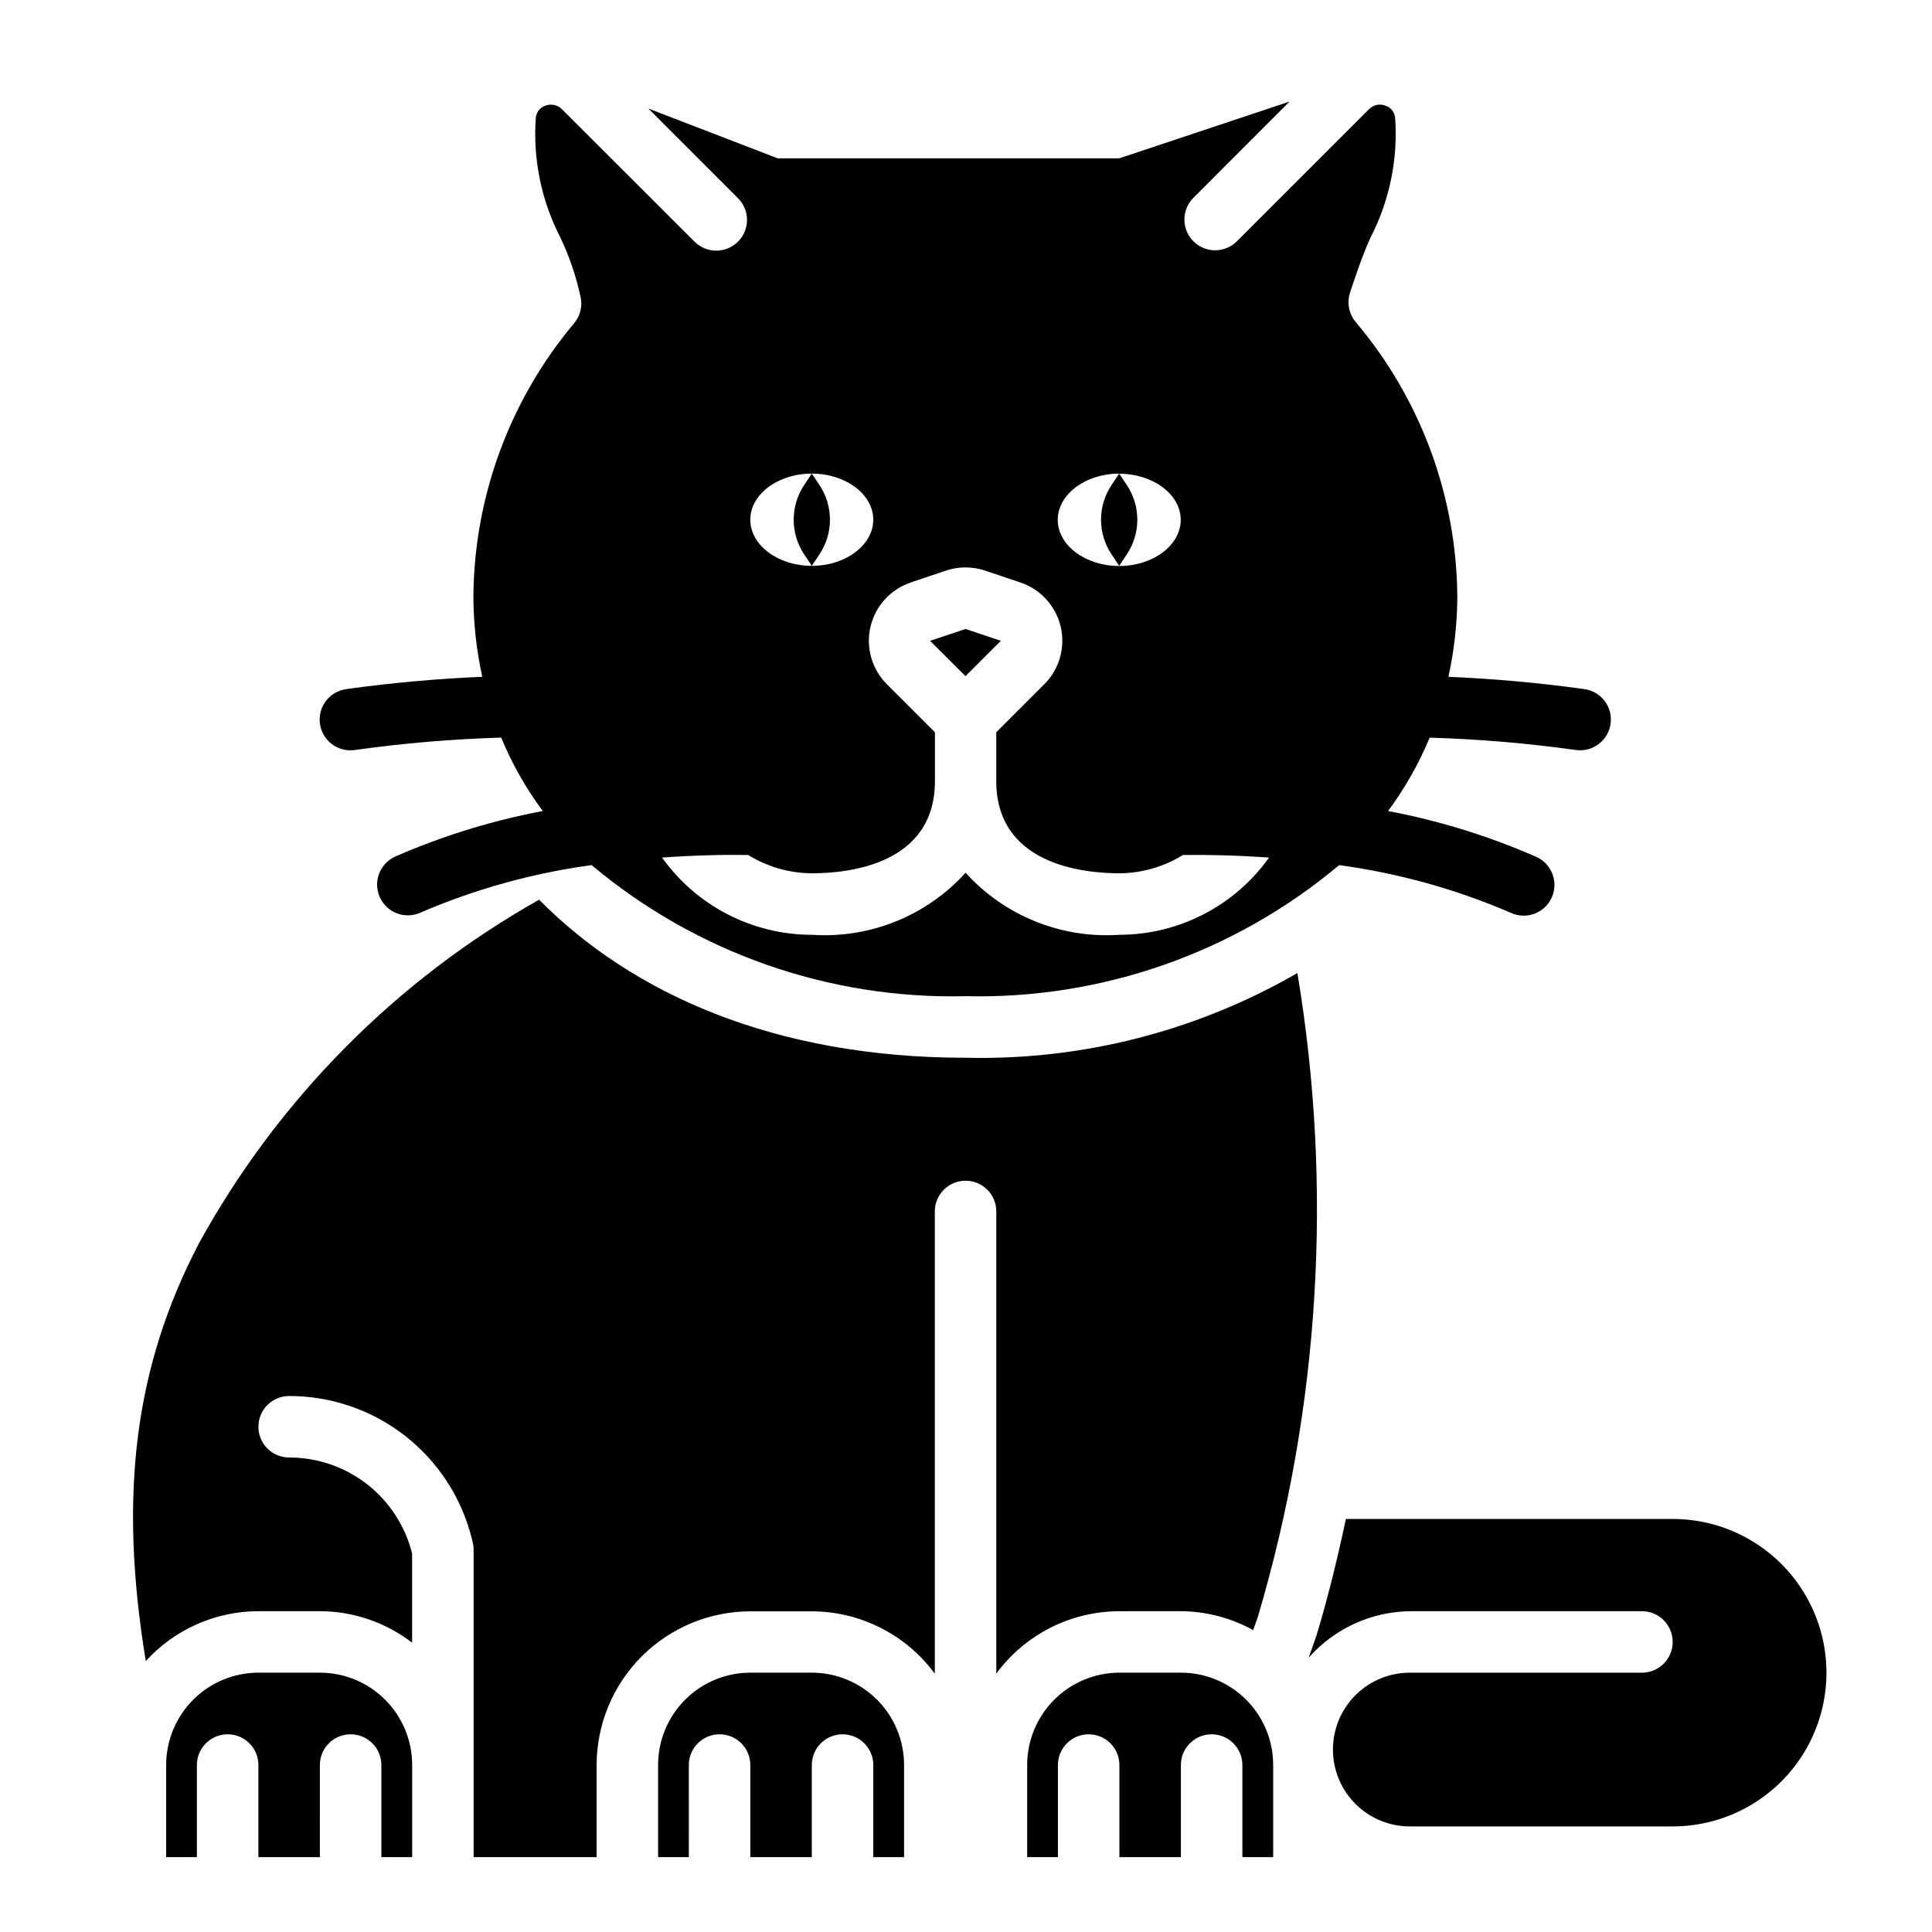
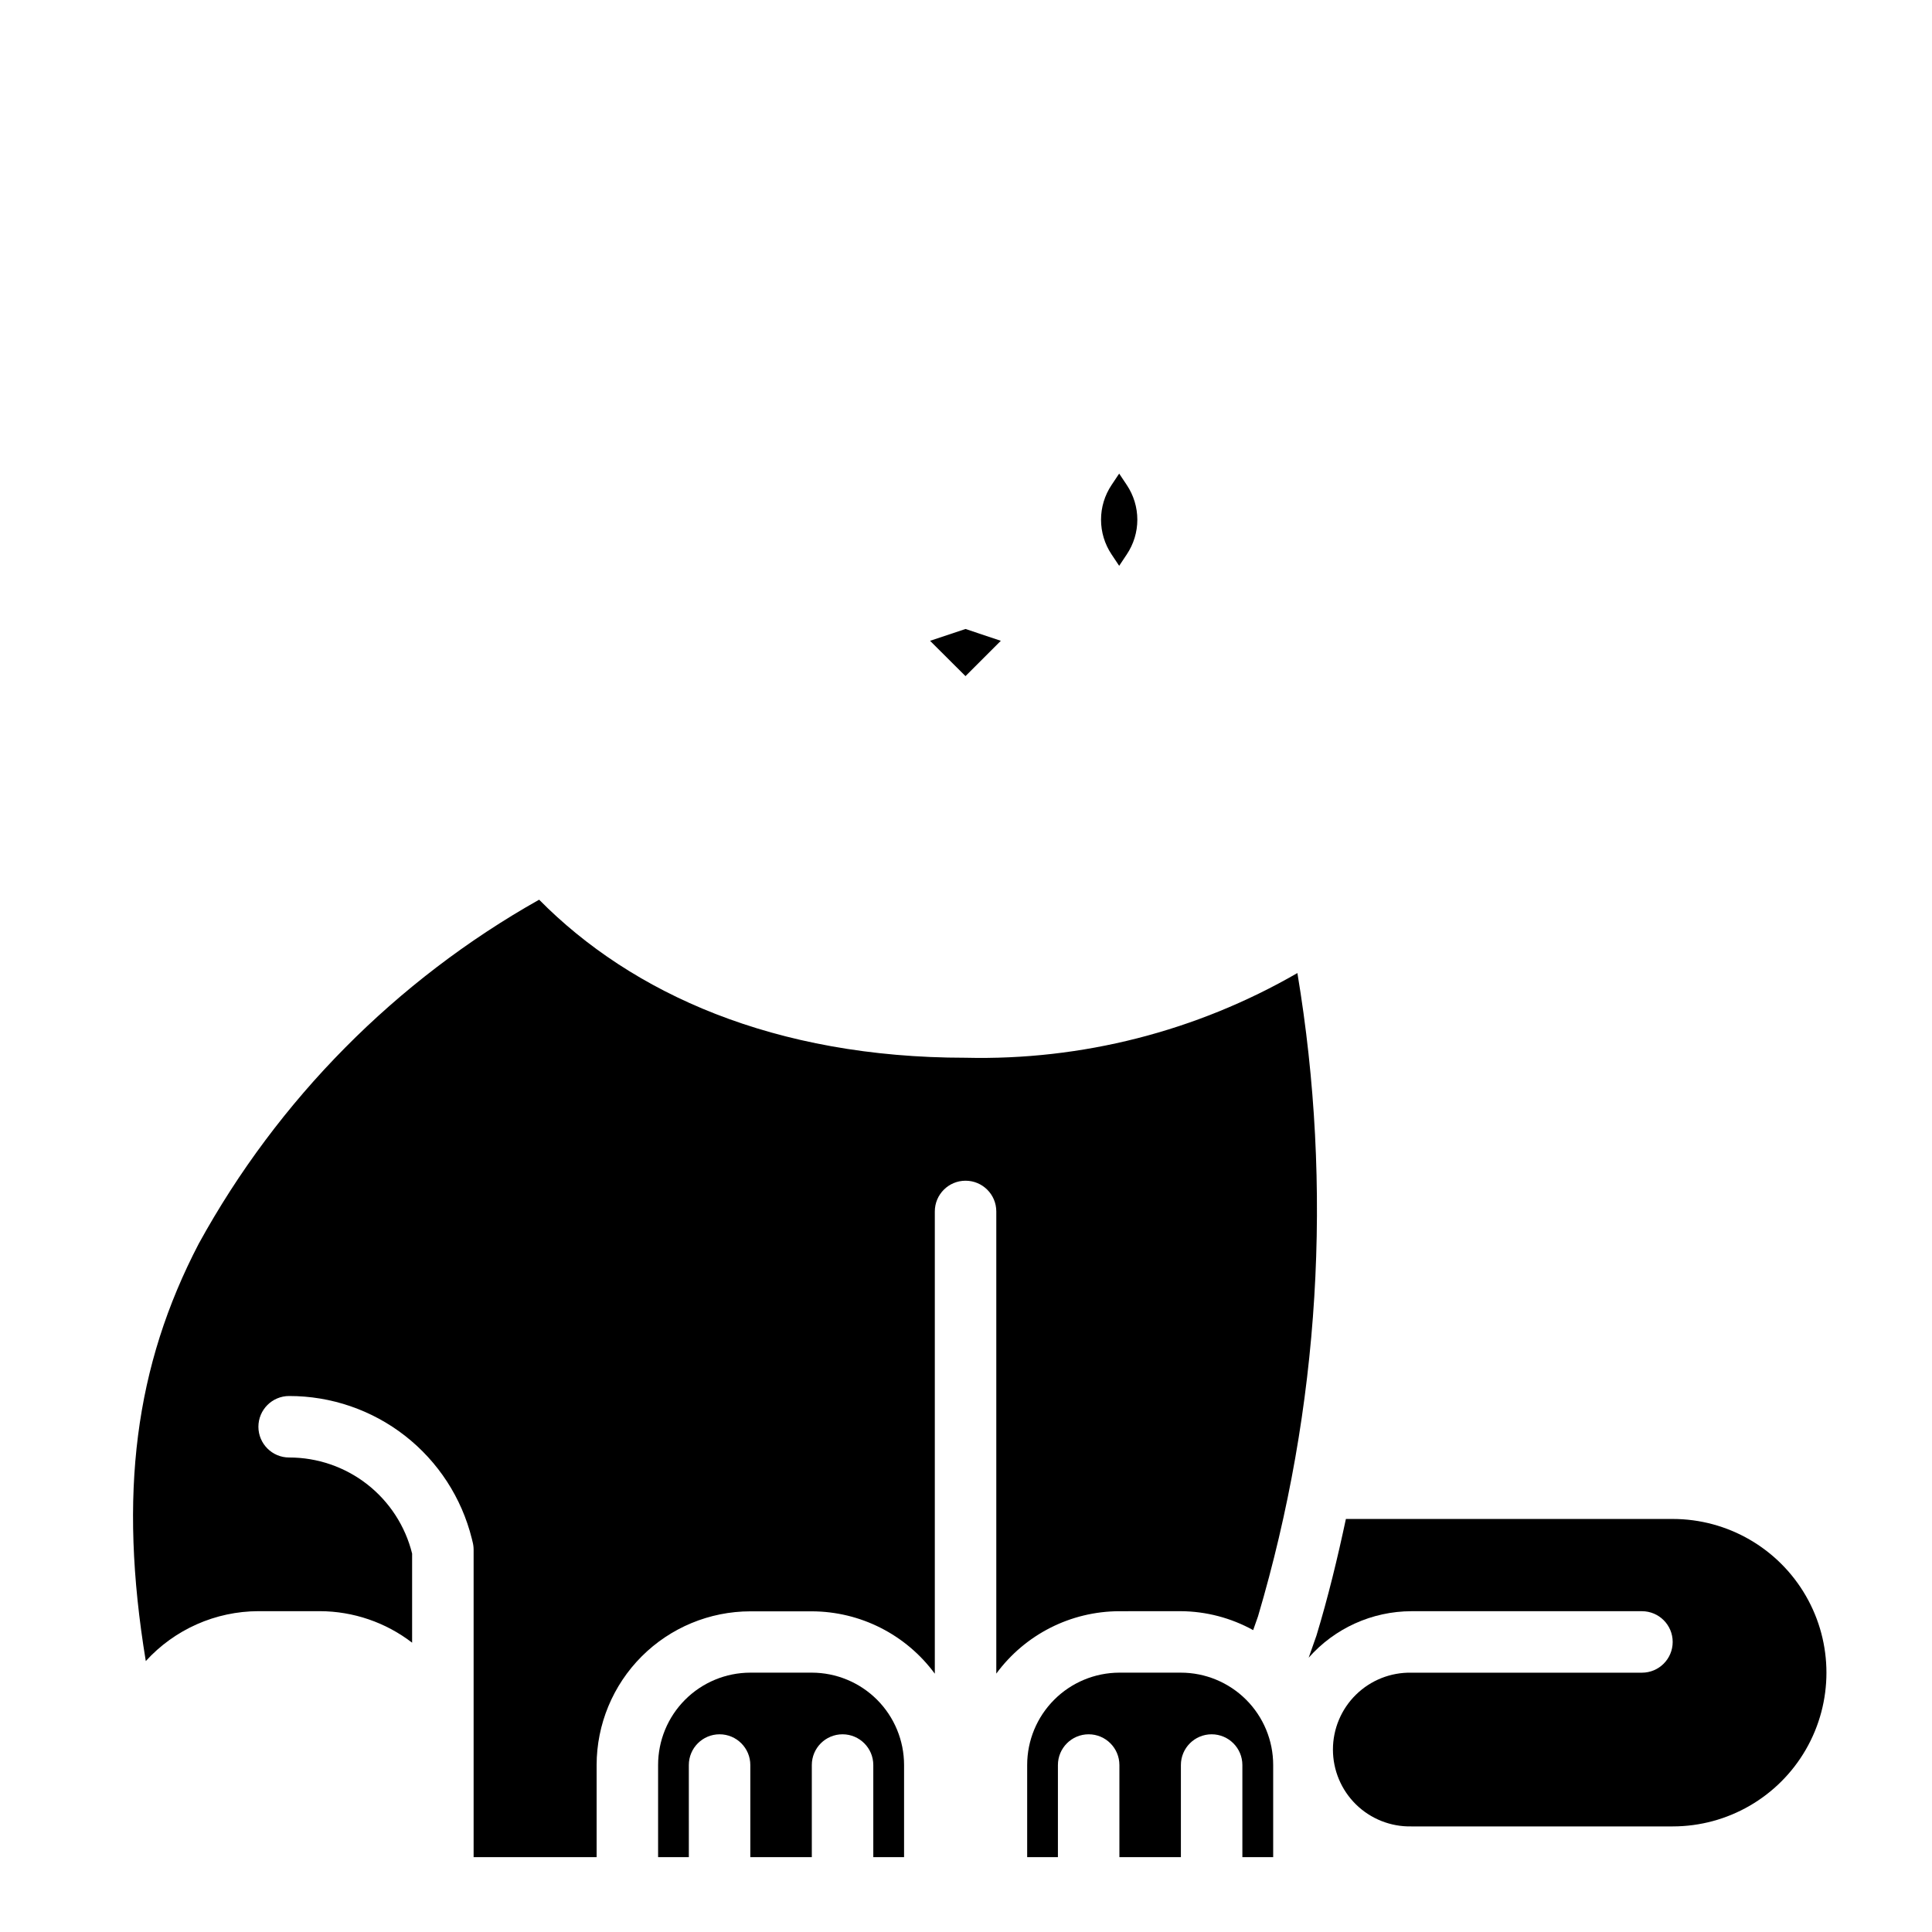
<svg xmlns="http://www.w3.org/2000/svg" fill="#000000" width="800px" height="800px" version="1.1" viewBox="144 144 512 512">
  <g>
-     <path d="m228.77 587.27h-16.293c-6.488 0.008-12.707 2.594-17.289 7.184-4.582 4.59-7.156 10.812-7.156 17.301v24.402h8.148v-24.402c0-4.5 3.648-8.148 8.148-8.148s8.148 3.648 8.148 8.148v24.402h16.297l-0.004-24.402c0-4.5 3.648-8.148 8.148-8.148s8.148 3.648 8.148 8.148v24.402h8.164v-24.402c0-6.492-2.574-12.715-7.16-17.309-4.59-4.59-10.812-7.172-17.301-7.176z" />
    <path d="m359.14 587.27h-16.297c-6.488 0.008-12.707 2.59-17.289 7.18-4.586 4.59-7.156 10.816-7.152 17.305v24.402h8.148l-0.004-24.402c0-4.5 3.648-8.148 8.148-8.148s8.148 3.648 8.148 8.148v24.402h16.297v-24.402c0-4.5 3.644-8.148 8.145-8.148s8.148 3.648 8.148 8.148v24.402h8.156v-24.402c0-6.488-2.574-12.715-7.156-17.305-4.586-4.59-10.805-7.172-17.293-7.18z" />
    <path d="m456.91 587.27h-16.297c-6.473 0.02-12.676 2.602-17.246 7.184-4.574 4.578-7.148 10.785-7.156 17.258v24.445h8.148v-24.402c0-4.5 3.648-8.148 8.148-8.148 4.496 0 8.145 3.648 8.145 8.148v24.402h16.297v-24.402c0-4.5 3.648-8.148 8.148-8.148s8.145 3.648 8.145 8.148v24.402h8.164v-24.402c0.004-6.5-2.578-12.73-7.172-17.32-4.598-4.594-10.828-7.168-17.324-7.164z" />
    <path d="m587.27 546.54h-86.594c-2.219 10.414-4.723 20.75-7.793 30.875l-2.07 5.887c6.894-7.809 16.801-12.293 27.215-12.316h61.102c4.5 0 8.148 3.644 8.148 8.145s-3.648 8.148-8.148 8.148h-61.117c-5.473-0.105-10.758 1.992-14.664 5.824-3.906 3.828-6.109 9.074-6.109 14.547 0 5.473 2.203 10.715 6.109 14.547 3.906 3.828 9.191 5.93 14.664 5.82h69.273c14.555 0 28.004-7.766 35.281-20.367 7.277-12.605 7.277-28.137 0-40.738-7.277-12.605-20.727-20.371-35.281-20.371z" />
    <path d="m456.91 570.98c6.715 0.043 13.312 1.77 19.191 5.019l1.289-3.66c16.355-55.297 19.922-113.59 10.434-170.47-26.699 15.422-57.125 23.188-87.949 22.445-50.57 0-88.41-16.988-113-41.887h0.004c-37.969 21.383-69.203 52.945-90.191 91.133-16.91 32.441-21.348 66.328-14.051 110.64 7.652-8.398 18.48-13.195 29.844-13.223h16.297-0.004c8.844 0.027 17.434 2.961 24.441 8.352v-23.617c-1.805-7.273-5.996-13.734-11.902-18.352-5.906-4.613-13.191-7.117-20.688-7.106-4.5 0-8.145-3.648-8.145-8.148s3.644-8.148 8.145-8.148c11.133-0.012 21.945 3.699 30.719 10.547 8.773 6.852 15 16.438 17.688 27.238l0.227 0.938h0.004c0.164 0.656 0.25 1.332 0.25 2.008v81.469h32.598v-24.402c0.012-10.801 4.309-21.156 11.945-28.793 7.637-7.637 17.992-11.934 28.793-11.945h16.297c12.867 0.031 24.961 6.164 32.59 16.531v-122.5c0-4.5 3.644-8.148 8.145-8.148s8.148 3.648 8.148 8.148v122.47c7.629-10.367 19.719-16.504 32.59-16.531z" />
    <path d="m409.23 313.82-9.359-3.133-9.359 3.125-0.031 0.016 9.383 9.352z" />
-     <path d="m238.05 342.76c12.852-1.805 25.793-2.902 38.762-3.293 2.867 6.914 6.57 13.449 11.02 19.461-13.438 2.539-26.551 6.59-39.082 12.066-3.504 1.578-5.434 5.387-4.625 9.145 0.805 3.758 4.129 6.438 7.969 6.438 1.148 0 2.281-0.246 3.324-0.719 14.48-6.238 29.746-10.477 45.375-12.594 27.691 23.238 62.906 35.59 99.051 34.738 36.145 0.852 71.355-11.5 99.047-34.738 15.625 2.121 30.891 6.359 45.375 12.594 1.98 0.953 4.262 1.062 6.328 0.309 2.062-0.754 3.734-2.312 4.633-4.316 0.902-2.004 0.953-4.289 0.145-6.332-0.809-2.043-2.41-3.676-4.438-4.523-12.531-5.481-25.641-9.527-39.078-12.066 4.453-6.008 8.152-12.539 11.02-19.445 12.977 0.383 25.918 1.477 38.773 3.277 4.449 0.609 8.551-2.496 9.176-6.941 0.621-4.449-2.473-8.562-6.918-9.195-12.871-1.801-24.844-2.777-36.062-3.266v-0.004c1.539-6.981 2.332-14.105 2.363-21.254-0.199-26.688-9.746-52.457-26.988-72.832-1.758-2.141-2.309-5.027-1.461-7.668 0.332-1.047 3.328-10.234 5.512-14.777l-0.004 0.004c4.996-9.738 7.231-20.66 6.465-31.574-0.117-1.508-1.133-2.797-2.574-3.254-1.52-0.594-3.246-0.215-4.379 0.961l-35.086 35.078c-3.195 3.09-8.277 3.051-11.422-0.094-3.144-3.141-3.191-8.227-0.102-11.422l25.57-25.602-45.121 15.035h-90.527l-34.277-13.199 23.766 23.766c3.18 3.18 3.18 8.336 0 11.516-3.18 3.18-8.336 3.18-11.52 0l-35.117-35.078c-1.137-1.164-2.859-1.543-4.383-0.961-1.438 0.465-2.449 1.746-2.566 3.254-0.773 10.914 1.457 21.836 6.453 31.574 2.43 5.066 4.25 10.406 5.426 15.898 0.52 2.418-0.086 4.945-1.652 6.859-17.094 20.316-26.562 45.965-26.766 72.516 0.031 7.148 0.824 14.273 2.359 21.254-11.219 0.488-23.191 1.473-36.062 3.266l0.004 0.004c-2.144 0.293-4.086 1.43-5.391 3.156s-1.871 3.898-1.57 6.043c0.301 2.144 1.441 4.082 3.168 5.383 1.73 1.301 3.906 1.859 6.051 1.555zm202.56-73.211c8.996 0 16.297 5.512 16.297 12.219s-7.297 12.227-16.297 12.227c-8.996 0-16.297-5.512-16.297-12.227 0.004-6.715 7.301-12.258 16.297-12.258zm-55.254 28.805 9.359-3.148c3.348-1.117 6.969-1.117 10.312 0l9.352 3.148c5.359 1.781 9.414 6.215 10.711 11.711s-0.344 11.273-4.34 15.266l-12.73 12.73v12.926c0 22.043 22.828 24.441 32.59 24.441 5.969-0.023 11.809-1.703 16.879-4.848 6.297-0.078 14.113 0.07 22.828 0.684-9.148 12.828-23.934 20.453-39.691 20.469-15.379 1.039-30.387-5.019-40.738-16.445-10.348 11.426-25.355 17.484-40.734 16.445-15.762-0.012-30.547-7.637-39.699-20.469 8.699-0.621 16.531-0.789 22.828-0.684 5.074 3.144 10.922 4.824 16.895 4.848 9.801 0 32.59-2.363 32.59-24.441v-12.926l-12.73-12.73c-3.996-3.988-5.641-9.766-4.344-15.262 1.297-5.496 5.348-9.93 10.703-11.715zm-26.223-28.844c8.996 0 16.297 5.512 16.297 12.219s-7.297 12.227-16.297 12.227c-8.996 0-16.297-5.512-16.297-12.227 0.004-6.715 7.293-12.219 16.301-12.219z" />
    <path d="m438.57 290.91 2.023 3.039 2.023-3.039c1.816-2.719 2.789-5.914 2.789-9.184 0-3.273-0.973-6.469-2.789-9.188l-2.023-3.031-2.023 3.031c-1.816 2.719-2.785 5.914-2.785 9.188 0 3.269 0.969 6.465 2.785 9.184z" />
-     <path d="m357.11 290.91 2.031 3.039 2.023-3.039h-0.004c1.82-2.719 2.789-5.914 2.789-9.184 0-3.273-0.969-6.469-2.789-9.188l-2.023-3.031-2.031 3.031h0.004c-1.812 2.723-2.777 5.918-2.777 9.188 0 3.266 0.965 6.465 2.777 9.184z" />
  </g>
</svg>